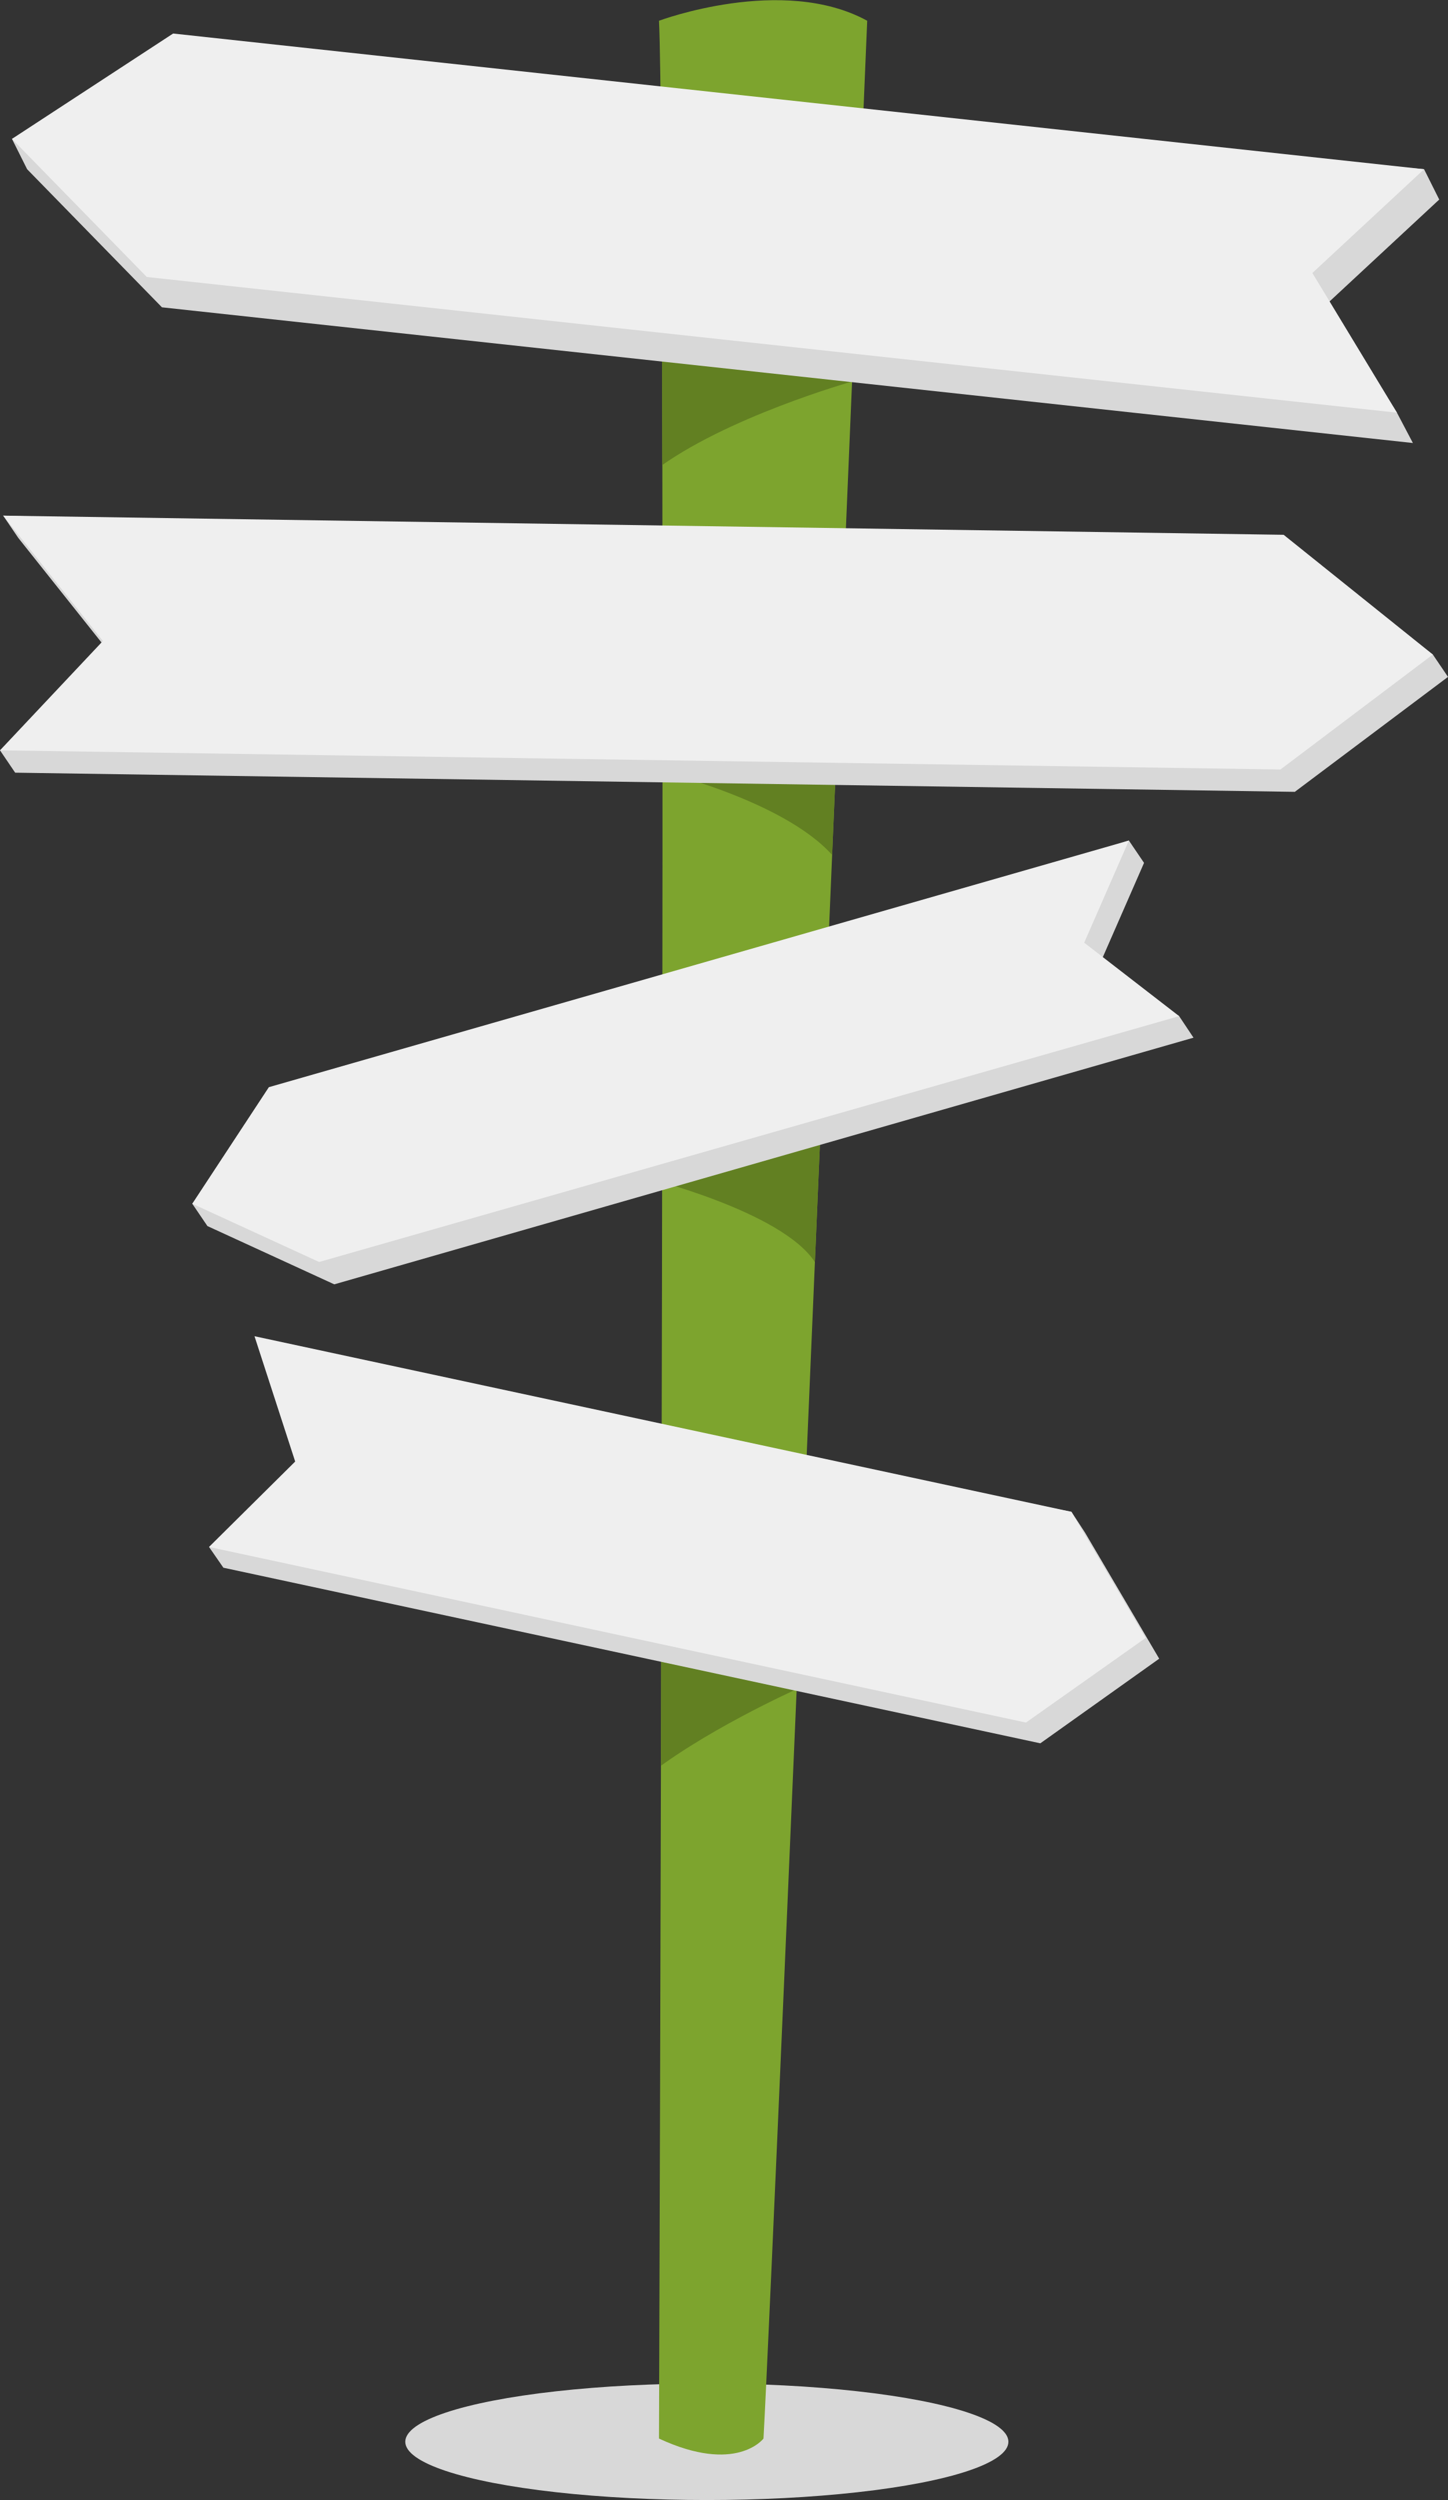
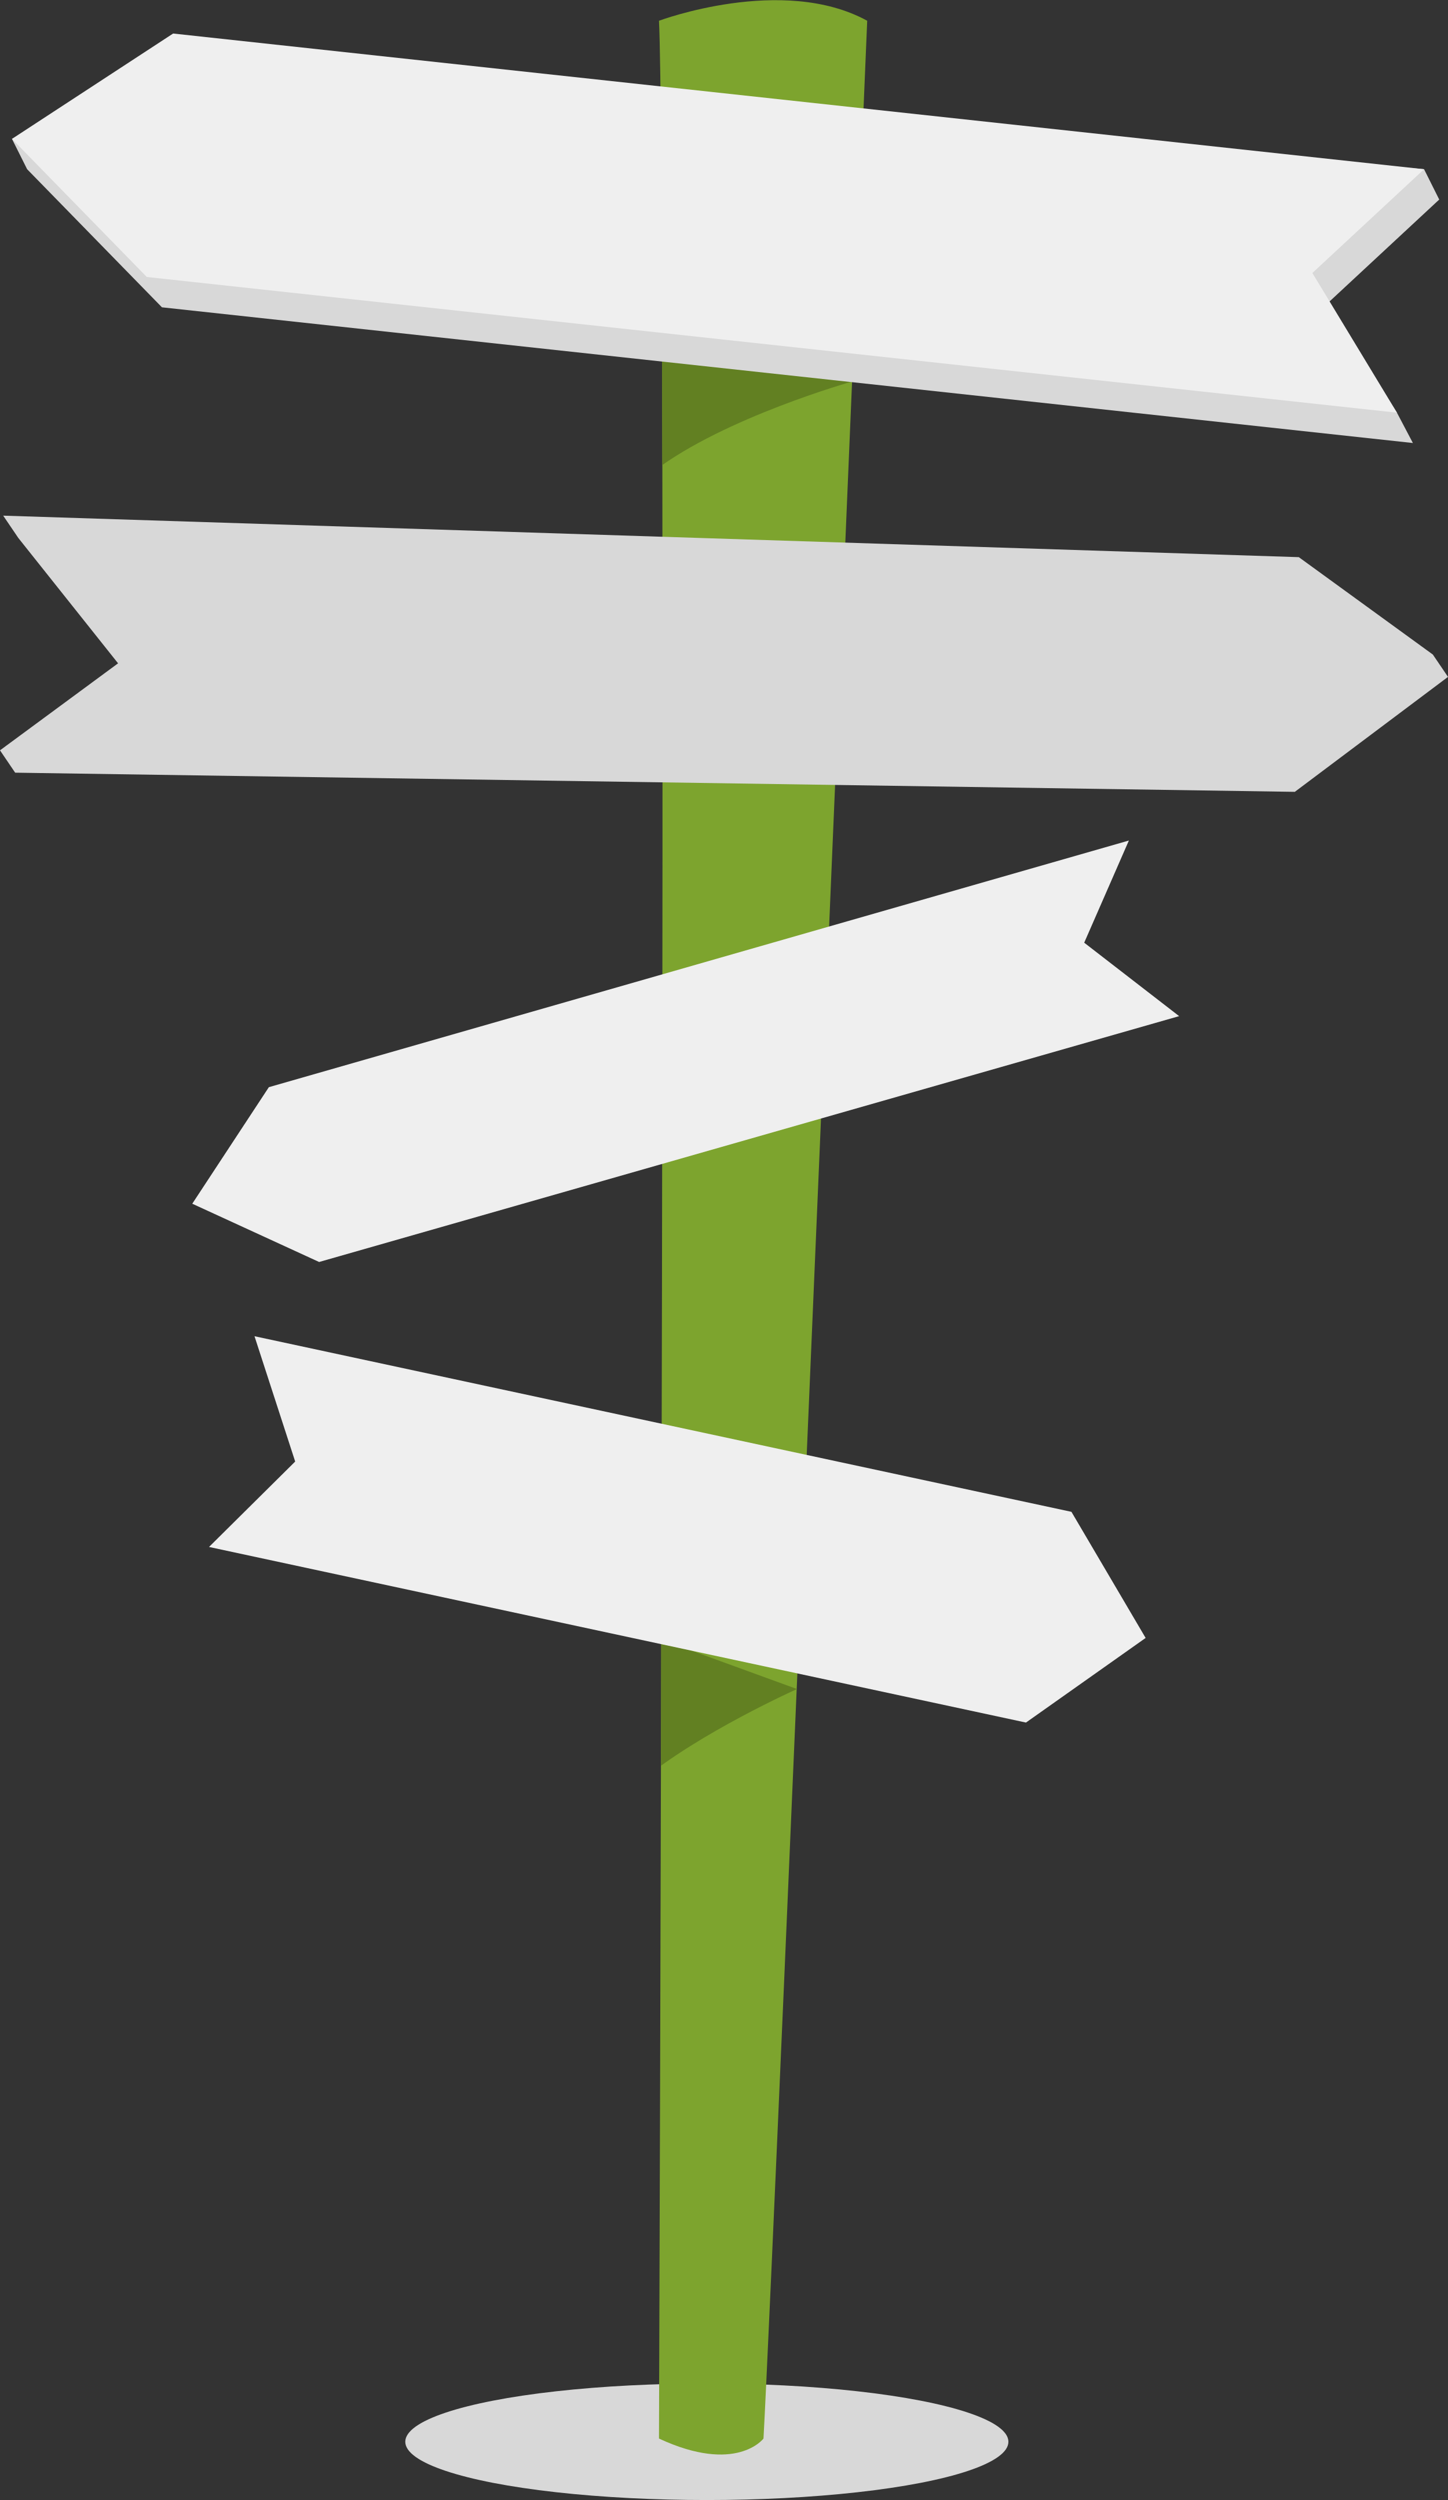
<svg xmlns="http://www.w3.org/2000/svg" xmlns:xlink="http://www.w3.org/1999/xlink" version="1.1" x="0px" y="0px" viewBox="0 0 181.5 313.2" enable-background="new 0 0 181.5 313.2" xml:space="preserve">
  <rect x="0" y="0" width="181.5" height="313.2" fill="#333333" stroke="none" />
  <g id="content">
</g>
  <g id="disclosure">
    <g>
      <ellipse fill="#D8D8D8" cx="88.6" cy="305.9" rx="37.8" ry="7.3" />
      <g>
        <g>
          <defs>
            <path id="SVGID_5_" d="M82.6,305.5c0,0,1-282.6,0-302.9c0,0,15.5-5.8,26.1,0c0,0-11.6,277.4-13,302.9       C95.7,305.5,92.3,310,82.6,305.5z" />
          </defs>
          <use xlink:href="#SVGID_5_" overflow="visible" fill="#7DA42E" />
          <clipPath id="SVGID_2_">
            <use xlink:href="#SVGID_5_" overflow="visible" />
          </clipPath>
          <path clip-path="url(#SVGID_2_)" fill="#628022" d="M106.8,47.8c0,0-16,4.5-24.8,11.2l0.9-29.1C82.9,29.9,102.7,31.2,106.8,47.8      z" />
-           <path clip-path="url(#SVGID_2_)" fill="#628022" d="M82,96.4c0,0,16,3.7,22.3,10.7l0.8-14C105.2,93.1,90.1,90,82,96.4z" />
-           <path clip-path="url(#SVGID_2_)" fill="#628022" d="M80.4,147.4c0,0,17.7,4.3,21.8,10.8l3-21.6      C105.2,136.5,86.2,142.3,80.4,147.4z" />
          <path clip-path="url(#SVGID_2_)" fill="#628022" d="M99.9,211.6c0,0-12.3,5.5-19.5,11.5l-2.2-19.4L99.9,211.6z" />
        </g>
        <g>
          <polygon fill="#D8D8D8" points="177.1,55.5 20.3,38.5 3.4,21.2 1.5,17.4 23.6,8 178.5,21.2 180.4,25 166.4,38 175.1,51.7           " />
          <polygon fill="#EFEFEF" points="175.1,51.7 18.4,34.7 1.5,17.4 21.7,4.2 178.5,21.2 164.5,34.2     " />
        </g>
        <g>
          <polygon fill="#D8D8D8" points="2.3,67.4 0.4,64.6 162.8,69.8 179.6,82 181.5,84.8 162.3,99.2 1.9,96.8 0,94 14.8,83.1     " />
-           <polygon fill="#EFEFEF" points="0.4,64.6 160.9,67 179.6,82 160.5,96.4 0,94 12.9,80.3     " />
        </g>
        <g>
-           <polygon fill="#D8D8D8" points="149.6,130 41.9,160.9 26,153.6 24.1,150.8 35.6,139 141.5,105.3 143.4,108.1 137.8,120.9       147.8,127.3     " />
          <polygon fill="#EFEFEF" points="147.8,127.3 40,158.1 24.1,150.8 33.7,136.2 141.5,105.3 135.9,118.1     " />
        </g>
        <g>
-           <polygon fill="#D8D8D8" points="33.6,170 134.3,189.4 136,192 145.3,207.8 130.4,218.4 28,196.4 26.2,193.8 38.7,185.7     " />
          <polygon fill="#EFEFEF" points="31.9,167.4 134.3,189.4 143.6,205.2 128.6,215.8 26.2,193.8 37,183.1     " />
        </g>
      </g>
    </g>
  </g>
  <g id="guides">
</g>
  <g id="Main_image">
</g>
  <g id="Nav">
</g>
</svg>